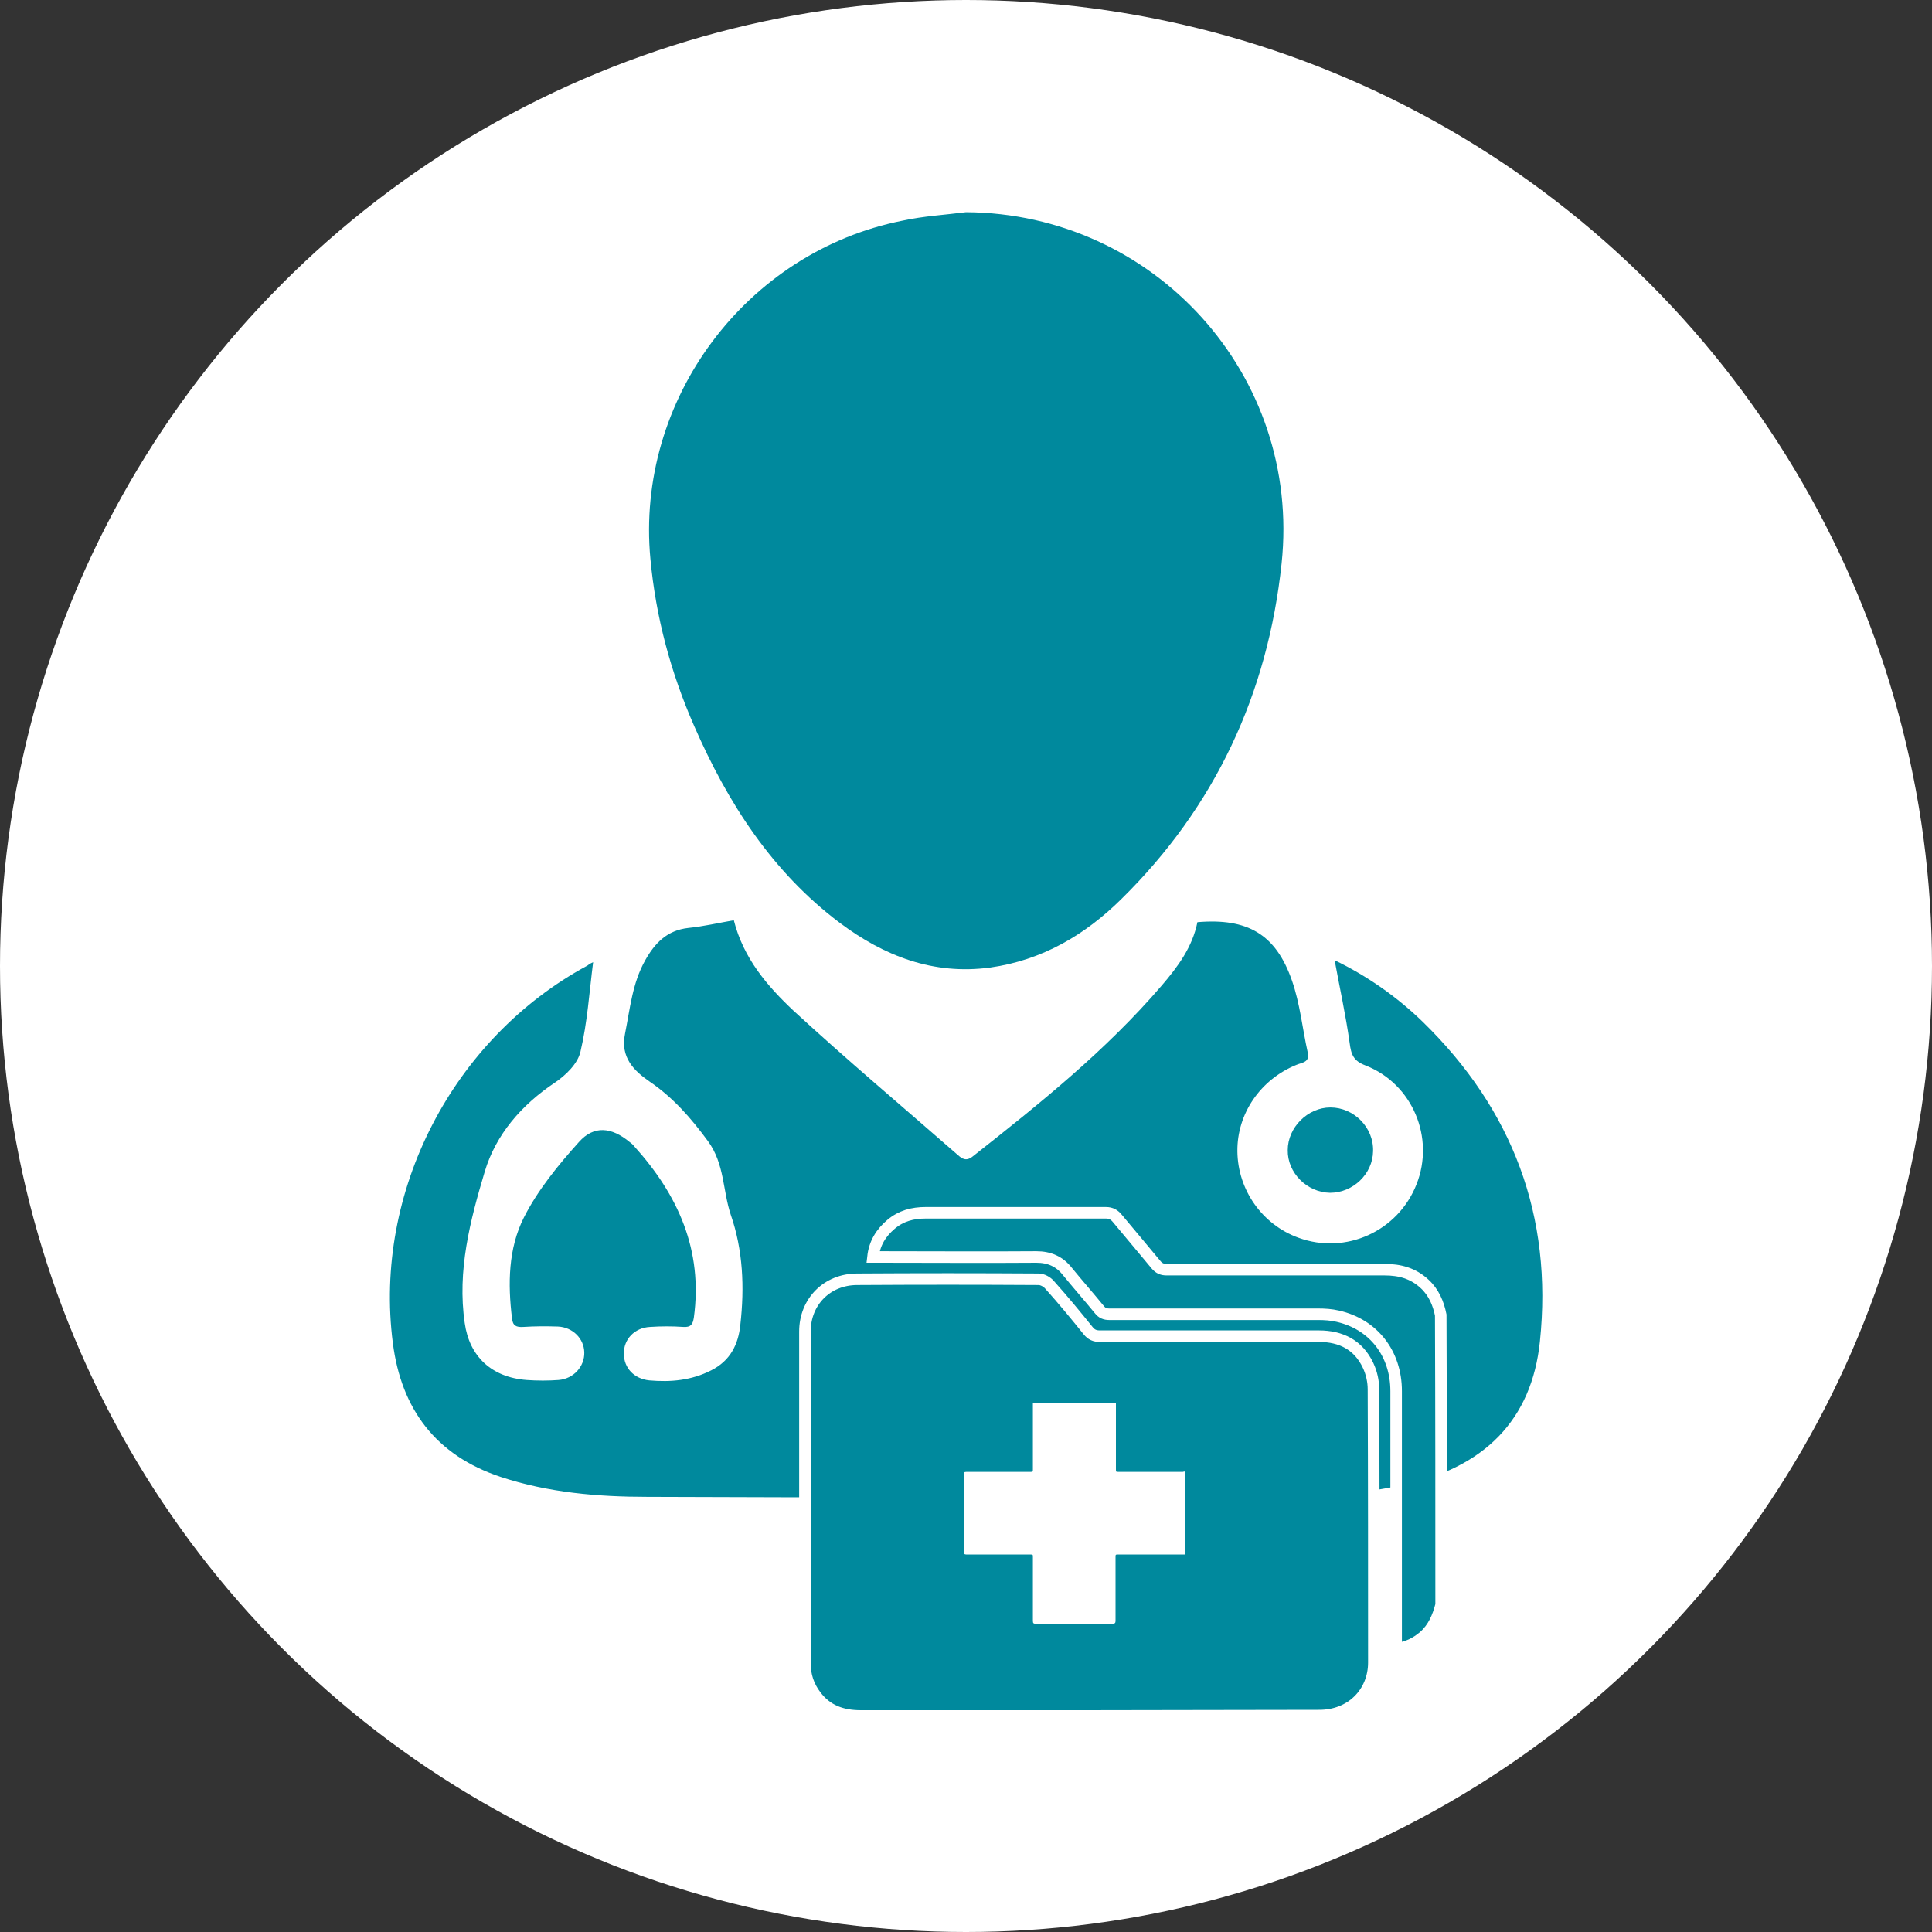
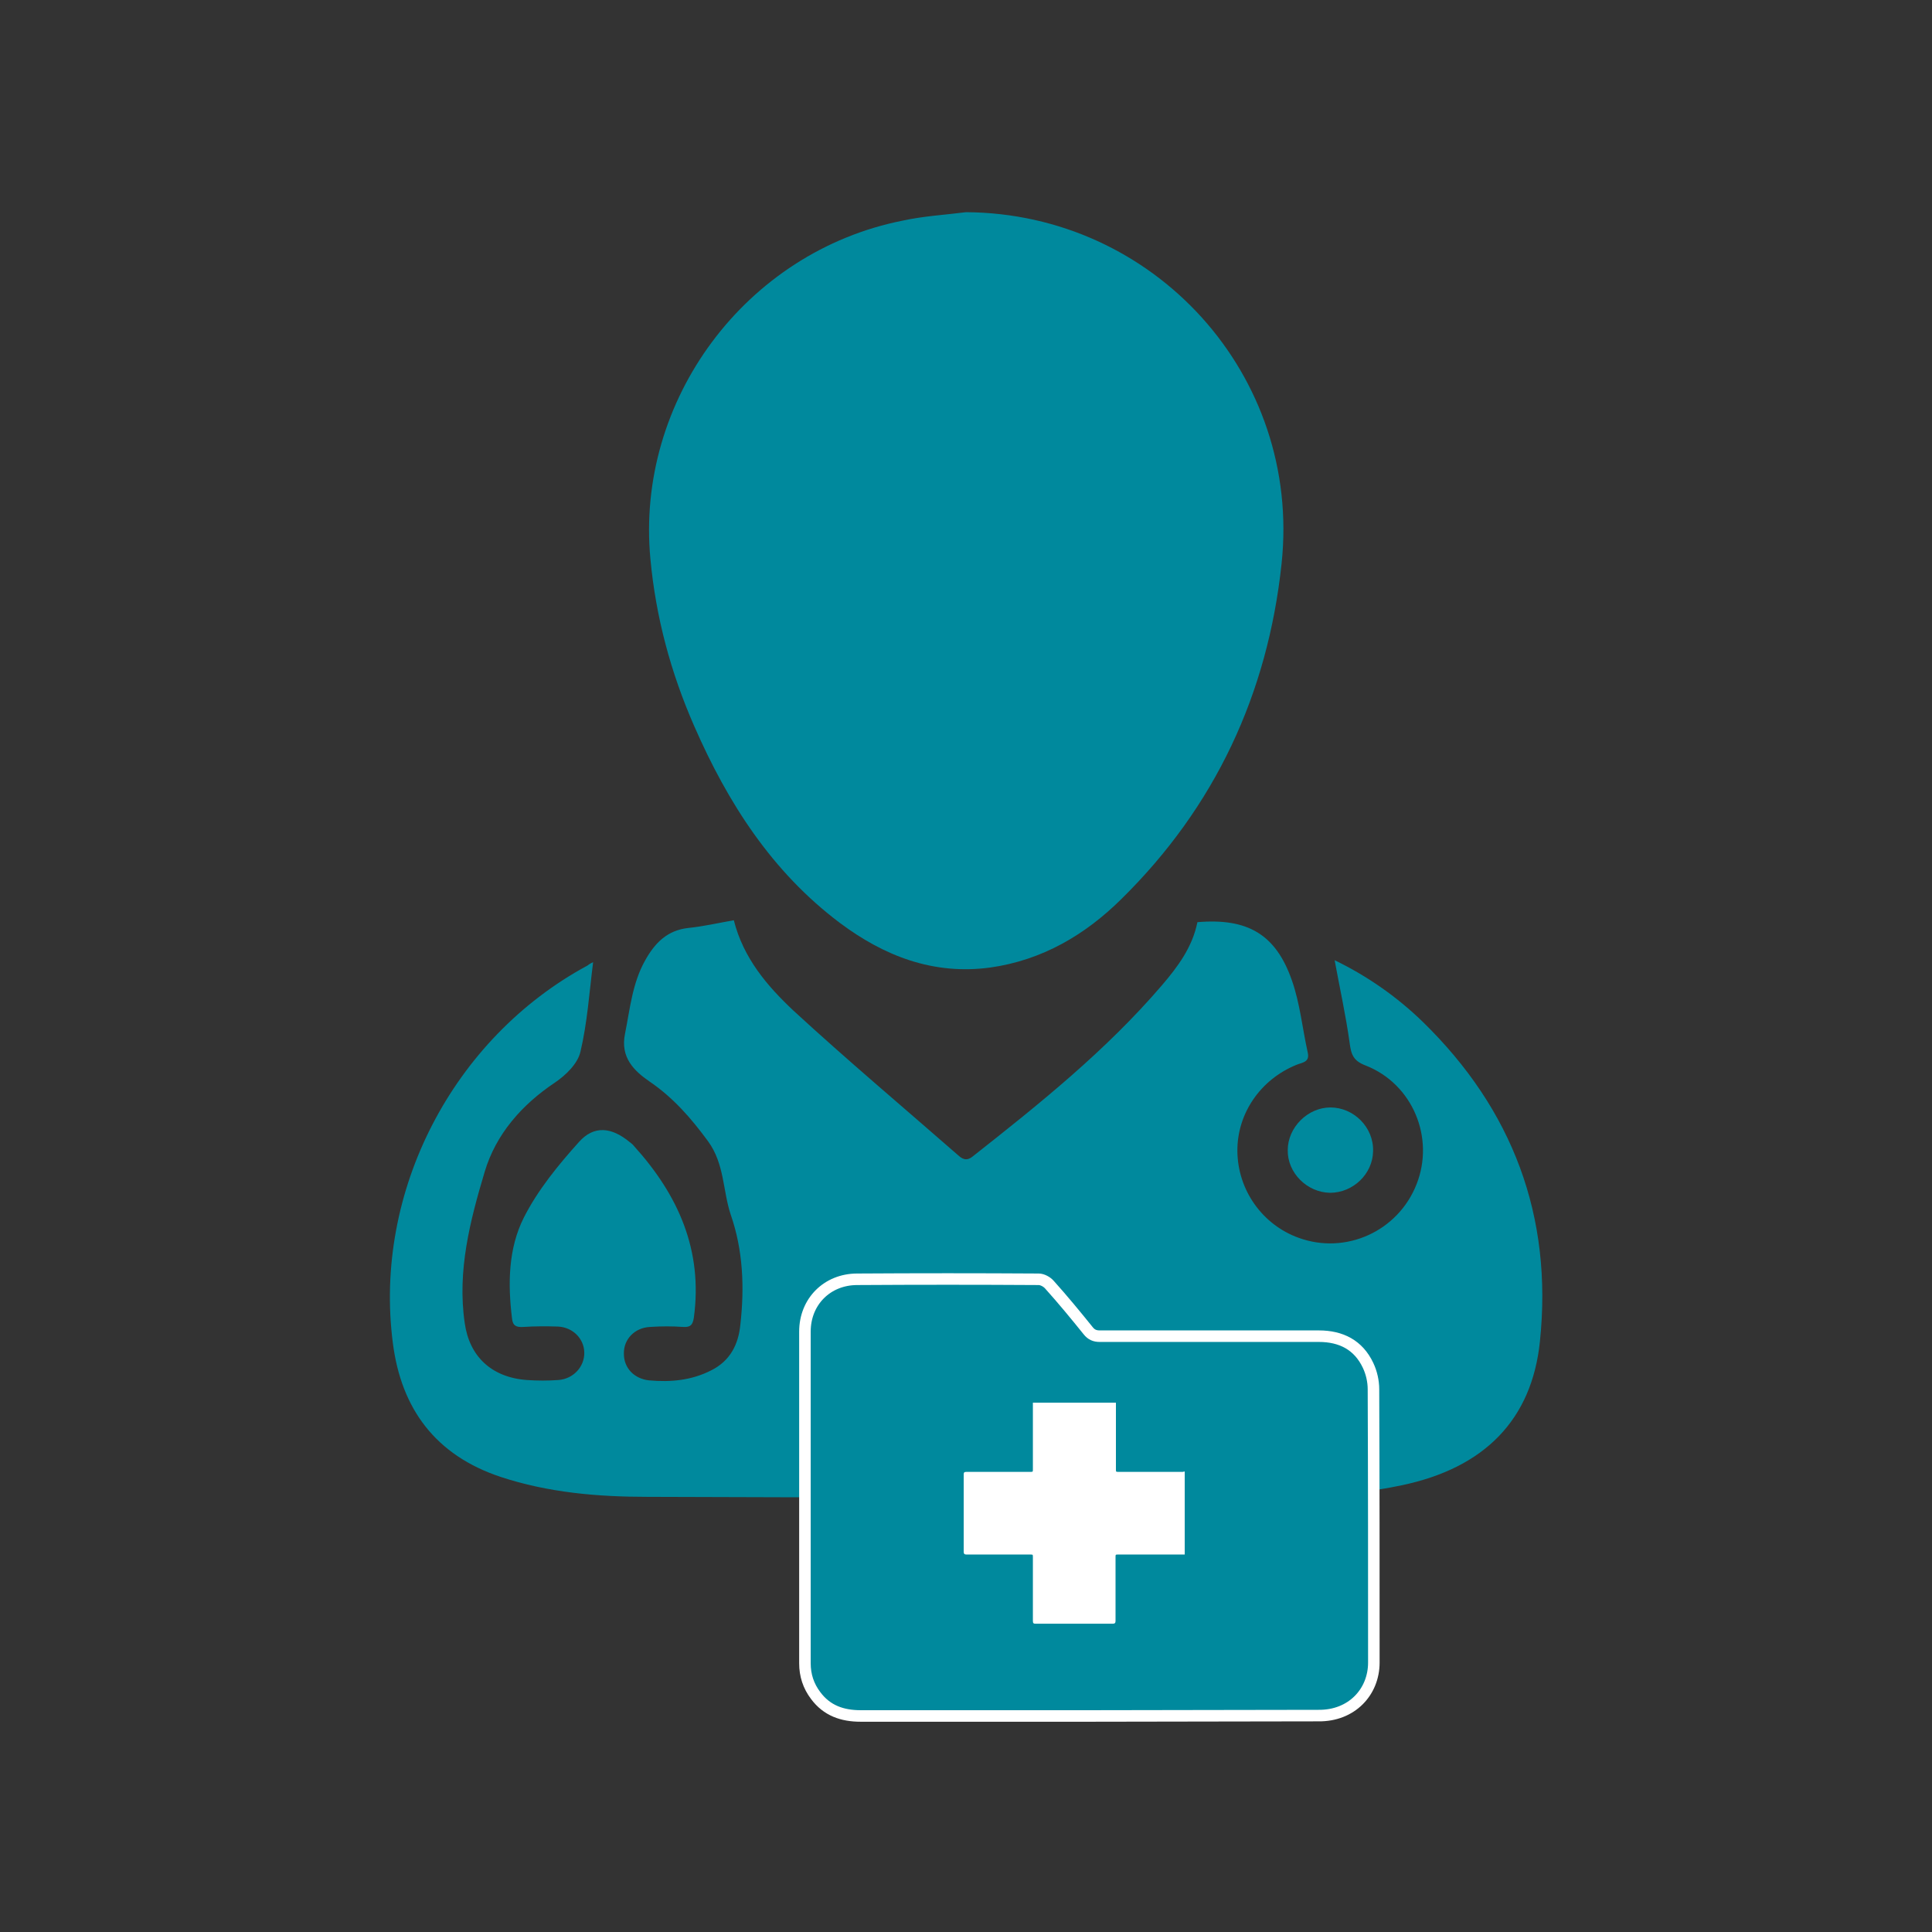
<svg xmlns="http://www.w3.org/2000/svg" id="Capa_1" x="0px" y="0px" viewBox="0 0 502.6 502.6" style="enable-background:new 0 0 502.6 502.6;" xml:space="preserve">
  <rect x="0" y="0" width="502.6" height="502.6" fill="#333333" stroke="none" />
  <style type="text/css">	.st0{fill:#FFFFFF;}	.st1{fill:#00899D;}	.st2{fill:#00899D;stroke:#FFFFFF;stroke-width:3;stroke-miterlimit:10;}</style>
-   <circle class="st0" cx="251.3" cy="251.3" r="251.3" />
  <g>
    <path class="st1" d="M154.3,250.3c-1,7.9-1.5,15.7-3.3,23.3c-0.7,3.1-3.8,6.1-6.6,8c-8.7,5.8-15.4,13.5-18.3,23.2  c-3.8,12.7-7.2,25.8-5.2,39.4c1.2,8.6,6.9,14.1,16.1,14.8c2.8,0.2,5.6,0.2,8.3,0c3.9-0.3,6.8-3.5,6.7-7.2c-0.1-3.6-3-6.5-6.8-6.7  c-3-0.1-6-0.1-9.1,0.1c-1.8,0.1-2.7-0.3-2.9-2.2c-1.1-9-1-18.2,3.1-26.3c3.6-7.1,8.9-13.6,14.3-19.6c3.9-4.4,8.5-3.9,13.2,0  c0.4,0.3,0.8,0.6,1.1,1c11.5,12.7,18,27.1,15.6,44.7c-0.3,1.8-0.8,2.5-2.7,2.4c-2.9-0.2-5.8-0.2-8.7,0c-4,0.2-6.9,3.2-6.8,7  c0,3.7,2.7,6.5,6.6,6.9c5.6,0.5,11,0,16.1-2.6c5-2.5,7.1-6.8,7.6-11.9c1.1-9.7,0.7-19.4-2.5-28.6c-2.1-6.3-1.6-13.2-5.9-19.1  c-4.4-6-9.1-11.4-15.3-15.6c-3.9-2.7-7.6-6.2-6.3-12.4c1.3-6.5,1.9-13.1,5.2-19c2.5-4.5,5.7-7.9,11.3-8.5c3.9-0.4,7.8-1.3,11.8-2  c2.5,9.9,8.7,17.1,15.5,23.5c13.9,12.8,28.4,25,42.7,37.5c1.2,1.1,2.3,1.8,4,0.4c17.4-13.7,34.6-27.5,49.1-44.4  c4.2-4.9,8-10,9.3-16.5c13-1.1,20.4,3.1,24.6,15.2c2.1,6,2.7,12.4,4.1,18.7c0.6,2.6-1.5,2.6-2.9,3.2c-9.4,3.8-15.5,12.7-15.4,22.5  c0.1,10.1,6.5,19.1,15.9,22.5c12.3,4.5,25.9-1.7,30.7-13.9c4.8-12.1-1-26.1-13.2-30.9c-3.2-1.2-3.8-2.8-4.2-5.9  c-1-7.2-2.6-14.4-3.9-21.5c8.3,4,16.1,9.4,22.9,16c23.4,22.8,33.9,50.6,30.5,83.2c-2.1,20.3-14.4,32.9-36,37.4  c-14.2,3-28.5,3.2-42.9,3.2c-51.1,0-102.2,0-153.3-0.2c-12.9,0-25.8-1.1-38.2-5.2c-16.8-5.6-25.8-17.6-28-34.8  c-5.1-39.4,15.6-79.3,50.6-98.2C153.4,250.7,154.1,250.4,154.3,250.3z" />
    <path class="st1" d="M251.3,55.2c49,0.3,87.3,42.4,82.1,91.4c-3.6,33.9-17.3,63.3-41.7,87.3c-9.4,9.3-20.6,15.9-34.1,17.8  c-14.8,2-27.6-3-39.1-11.6c-17.7-13.3-29.2-31.3-37.9-51.2c-6.1-13.9-10-28.4-11.4-43.5c-3.9-41.3,24.8-79.9,65.6-88  C240.3,56.2,245.8,55.9,251.3,55.2z" />
    <path class="st1" d="M346,310.3c-6-0.1-11.1-5.2-11-11.1c0-5.9,5.2-11.1,11.1-11.1c6.1,0,11.3,5.2,11.1,11.4  C357.1,305.4,352,310.3,346,310.3z" />
  </g>
  <g>
-     <path class="st2" d="M374.9,417.5c-0.8,3.1-2,6-4.5,8.2c-2,1.7-4.3,2.9-7.2,3.2c0-0.8,0-1.4,0-2.1c0-21.6,0-43.3,0-64.9  c0-9.8-5.9-17.4-15.2-19.5c-1.7-0.4-3.4-0.5-5.1-0.5c-18.1,0-36.2,0-54.3,0c-1.1,0-1.9-0.3-2.6-1.2c-2.7-3.3-5.6-6.6-8.3-9.9  c-2.1-2.7-4.8-3.8-8.1-3.8c-13.5,0.1-26.9,0-40.4,0c-0.6,0-1.3,0-2.1,0c0.4-3.6,2.1-6.3,4.7-8.5c2.6-2.2,5.6-3,9-3  c15.6,0,31.2,0,46.9,0c1.3,0,2.2,0.5,3,1.5c3.4,4.1,6.8,8.1,10.1,12.1c0.8,0.9,1.6,1.2,2.7,1.2c18.9,0,37.8,0,56.7,0  c3.9,0,7.4,0.9,10.4,3.7c2.4,2.2,3.6,5.1,4.2,8.1C374.9,367.3,374.9,392.4,374.9,417.5z" />
    <path class="st2" d="M283.4,446.4c-19.8,0-39.6,0-59.5,0c-4.8,0-8.8-1.4-11.7-5.3c-1.9-2.5-2.8-5.3-2.8-8.4c0-28.8,0-57.5,0-86.3  c0-7.8,5.8-13.6,13.6-13.6c15.7-0.1,31.4-0.1,47.2,0c1,0,2.2,0.7,2.8,1.4c3.5,3.9,6.8,7.9,10.1,12c0.8,1,1.7,1.4,3,1.4  c19,0,38,0,57,0c5.8,0,10.3,2.3,12.8,7.6c0.9,1.9,1.4,4.1,1.4,6.2c0.1,23.7,0.1,47.4,0.1,71.1c0,7.7-5.8,13.9-14.4,13.8  C323.2,446.3,303.3,446.4,283.4,446.4z" />
  </g>
  <path class="st0" d="M308.2,382.8c0,7.2,0,14.4,0,21.6c-0.2,0-0.4,0-0.6,0c-5.6,0-11.1,0-16.7,0c-0.7,0-0.7,0-0.7,0.7 c0,5.5,0,11,0,16.6c0,0.5-0.2,0.7-0.7,0.7c-6.7,0-13.4,0-20.1,0c-0.5,0-0.7-0.1-0.7-0.7c0-5.5,0-11,0-16.6c0-0.7,0-0.7-0.7-0.7 c-5.5,0-11,0-16.6,0c-0.5,0-0.7-0.2-0.7-0.7c0-6.7,0-13.4,0-20.1c0-0.5,0.1-0.7,0.7-0.7c5.5,0,11,0,16.6,0c0.7,0,0.7,0,0.7-0.7 c0-5.6,0-11.1,0-16.7c0-0.2,0-0.4,0-0.6c7.2,0,14.4,0,21.6,0c0,0.2,0,0.4,0,0.6c0,5.6,0,11.1,0,16.7c0,0.7,0,0.7,0.7,0.7 c5.6,0,11.1,0,16.7,0C307.8,382.9,308,382.8,308.2,382.8z" />
</svg>